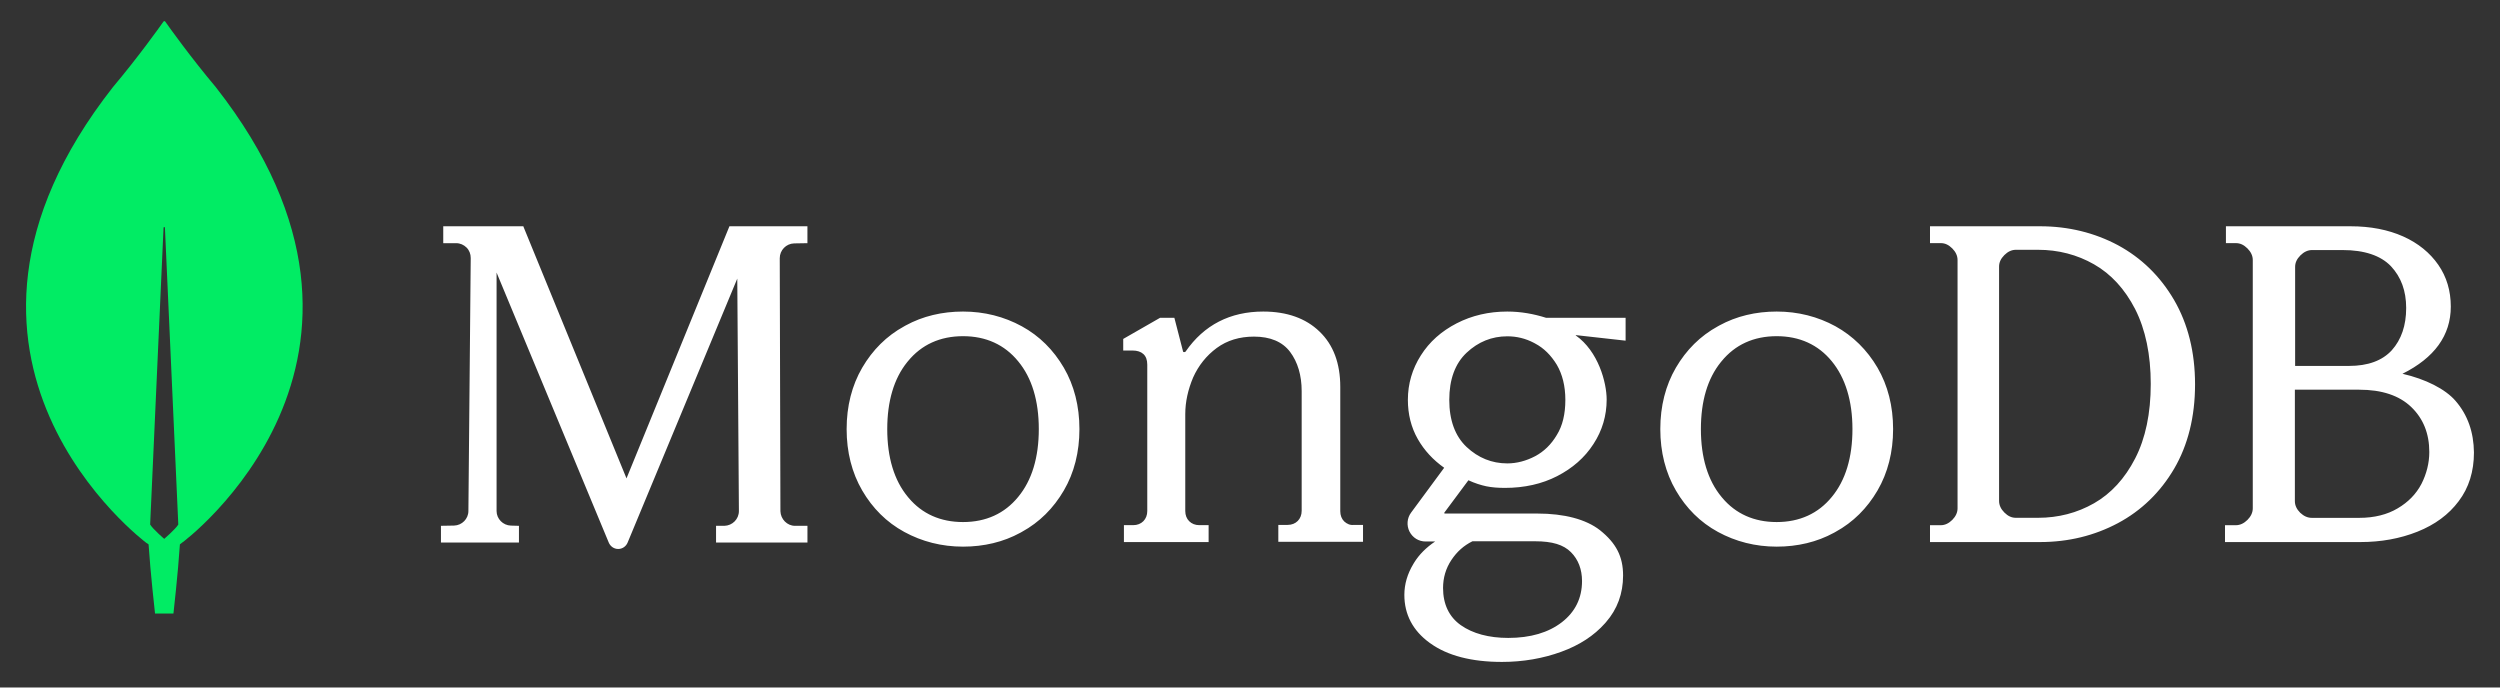
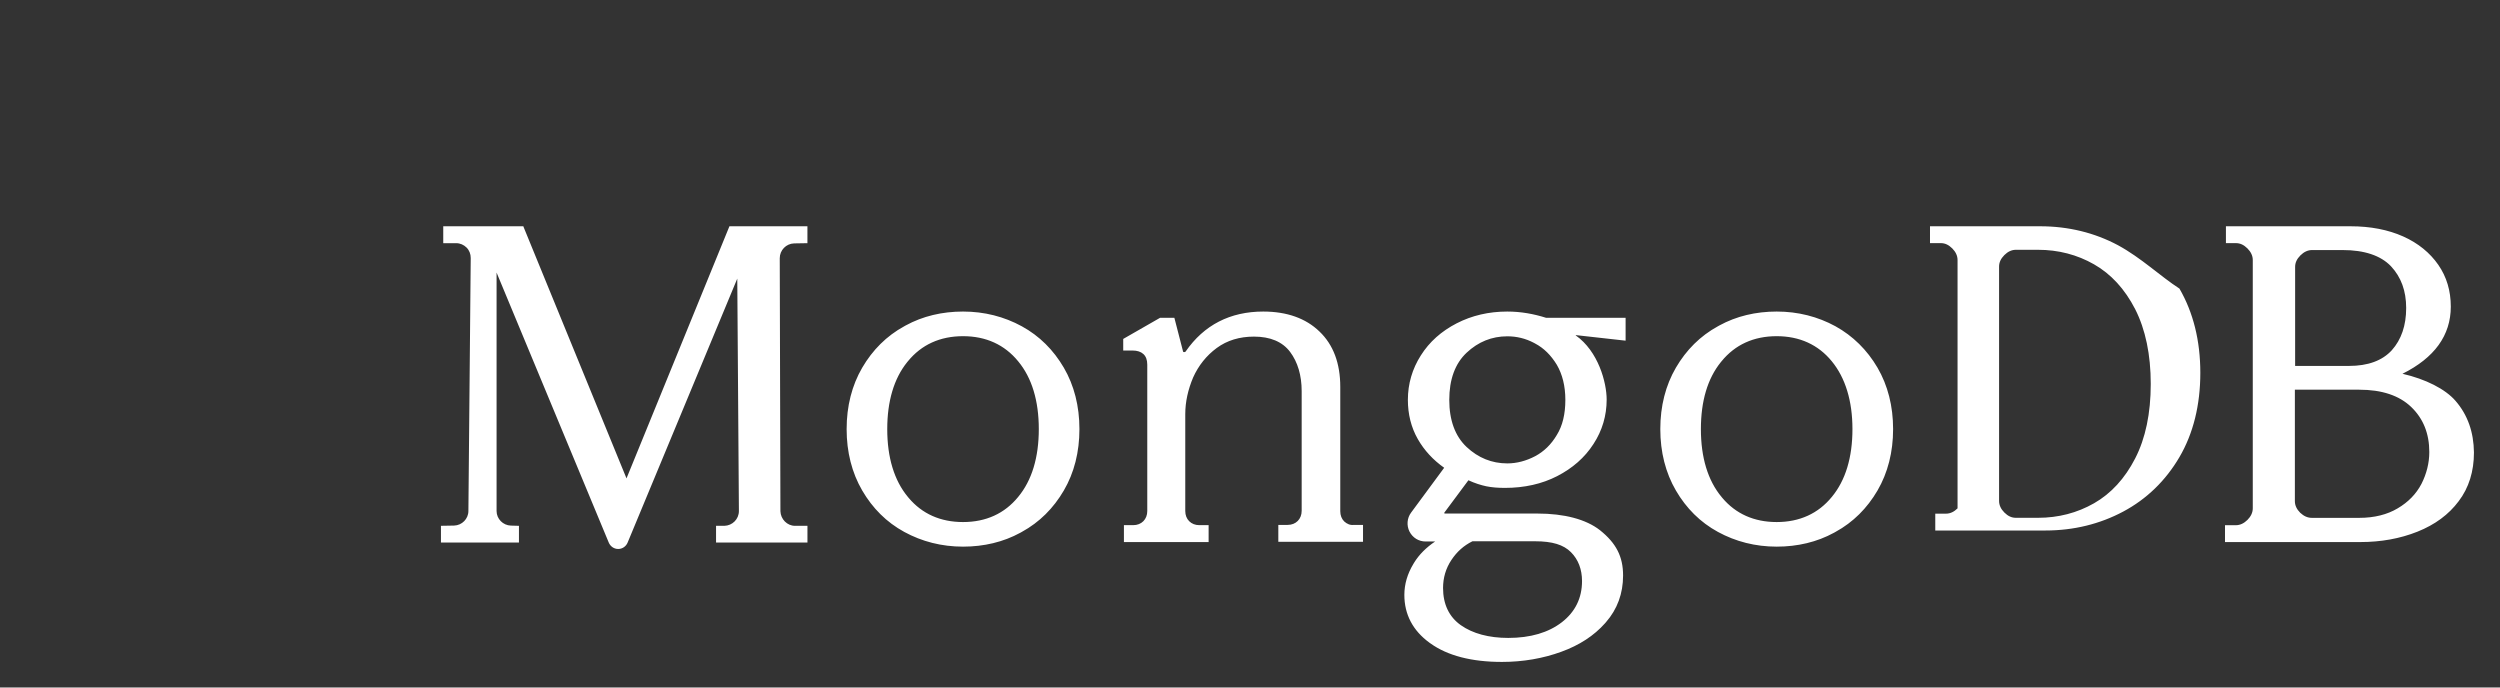
<svg xmlns="http://www.w3.org/2000/svg" version="1.2" baseProfile="tiny" id="Mongodb--Streamline-Svg-Logos.svg" x="0px" y="0px" viewBox="0 0 100 27.5" overflow="visible" xml:space="preserve">
  <rect x="0" y="0" width="100" height="27.5" fill="#333333" stroke="none" />
-   <path fill="#01EC64" d="M8.632,3.486c-0.994-1.18-1.851-2.378-2.026-2.627c-0.018-0.018-0.046-0.018-0.064,0  C6.367,1.108,5.51,2.306,4.516,3.486C-4.02,14.373,5.86,21.72,5.86,21.72l0.083,0.055c0.074,1.134,0.258,2.765,0.258,2.765h0.737  c0,0,0.184-1.622,0.258-2.765l0.083-0.065C7.287,21.72,17.168,14.373,8.632,3.486z M6.569,21.554c0,0-0.442-0.378-0.562-0.571  v-0.019L6.542,9.109c0-0.037,0.055-0.037,0.055,0l0.534,11.855v0.019C7.011,21.176,6.569,21.554,6.569,21.554z" />
-   <path fill="#FFFFFF" d="M25.06,19.135L20.943,9.079l-0.009-0.028H17.73v0.676h0.517c0.157,0,0.305,0.065,0.416,0.176  c0.111,0.111,0.166,0.259,0.166,0.417L18.736,20.44c0,0.315-0.258,0.574-0.572,0.583l-0.526,0.009V21.7h3.12v-0.667l-0.323-0.009  c-0.314-0.009-0.572-0.269-0.572-0.583v-9.538L24.349,21.7c0.065,0.157,0.212,0.259,0.379,0.259c0.166,0,0.314-0.102,0.378-0.259  l4.385-10.556l0.065,9.297c0,0.324-0.259,0.583-0.582,0.592h-0.332V21.7h3.656v-0.667h-0.499c-0.314,0-0.572-0.268-0.582-0.583  L31.19,10.329c0-0.324,0.258-0.583,0.572-0.593l0.535-0.009V9.051h-3.12C29.177,9.051,25.06,19.135,25.06,19.135z M53.768,20.857  c-0.102-0.102-0.157-0.241-0.157-0.408v-4.972c0-0.946-0.278-1.688-0.833-2.217c-0.546-0.529-1.305-0.798-2.249-0.798  c-1.324,0-2.369,0.538-3.101,1.595c-0.009,0.019-0.037,0.028-0.065,0.028c-0.028,0-0.046-0.019-0.046-0.046l-0.342-1.326h-0.574  l-1.472,0.844v0.464h0.379c0.176,0,0.324,0.046,0.426,0.139c0.102,0.093,0.157,0.232,0.157,0.427v5.853  c0,0.167-0.056,0.306-0.157,0.408c-0.102,0.102-0.241,0.158-0.407,0.158h-0.37v0.677h3.388v-0.677h-0.37  c-0.167,0-0.305-0.056-0.407-0.158c-0.102-0.102-0.157-0.241-0.157-0.408v-3.877c0-0.492,0.111-0.983,0.315-1.466  c0.213-0.473,0.528-0.872,0.944-1.178c0.416-0.306,0.916-0.455,1.49-0.455c0.648,0,1.138,0.204,1.444,0.612  c0.305,0.408,0.463,0.937,0.463,1.568v4.786c0,0.167-0.056,0.306-0.157,0.408c-0.102,0.102-0.241,0.158-0.407,0.158h-0.37v0.677  h3.388v-0.677h-0.37C54.009,21.014,53.879,20.959,53.768,20.857L53.768,20.857z M84.718,9.808c-0.936-0.499-1.983-0.757-3.112-0.757  h-4.406v0.674h0.432c0.165,0,0.312,0.065,0.459,0.212c0.138,0.139,0.211,0.296,0.211,0.462v9.935c0,0.166-0.073,0.323-0.211,0.462  c-0.138,0.138-0.294,0.212-0.459,0.212h-0.432v0.674h4.406c1.129,0,2.176-0.258,3.112-0.757c0.936-0.499,1.698-1.237,2.249-2.179  c0.551-0.942,0.835-2.078,0.835-3.37c0-1.293-0.285-2.419-0.835-3.37C86.407,11.045,85.654,10.316,84.718,9.808z M86.03,15.357  c0,1.182-0.211,2.179-0.624,2.982s-0.964,1.403-1.643,1.791c-0.679,0.388-1.432,0.582-2.24,0.582h-0.89  c-0.165,0-0.312-0.065-0.459-0.212c-0.138-0.138-0.211-0.295-0.211-0.462v-9.372c0-0.166,0.064-0.314,0.211-0.462  c0.138-0.139,0.294-0.212,0.459-0.212h0.89c0.808,0,1.561,0.194,2.24,0.582c0.679,0.388,1.23,0.988,1.643,1.791  C85.819,13.178,86.03,14.185,86.03,15.357z M98.218,16.031c-0.408-0.471-1.194-0.868-2.119-1.08  c1.277-0.637,1.933-1.533,1.933-2.687c0-0.628-0.166-1.191-0.5-1.671c-0.333-0.48-0.805-0.868-1.406-1.136  c-0.602-0.268-1.306-0.406-2.101-0.406h-4.988v0.674h0.398c0.167,0,0.315,0.065,0.463,0.212c0.139,0.139,0.213,0.296,0.213,0.462  v9.935c0,0.166-0.074,0.323-0.213,0.462c-0.139,0.138-0.296,0.212-0.463,0.212h-0.435v0.674h5.414c0.823,0,1.591-0.138,2.286-0.416  c0.694-0.277,1.249-0.683,1.648-1.219c0.407-0.536,0.61-1.191,0.61-1.948C98.949,17.287,98.708,16.594,98.218,16.031z M92.008,20.51  c-0.139-0.139-0.213-0.295-0.213-0.462v-4.46h2.573c0.906,0,1.601,0.231,2.082,0.693c0.481,0.462,0.722,1.062,0.722,1.801  c0,0.443-0.112,0.877-0.314,1.274c-0.213,0.406-0.528,0.729-0.953,0.979c-0.417,0.249-0.935,0.379-1.536,0.379h-1.898  C92.304,20.713,92.156,20.648,92.008,20.51L92.008,20.51z M91.805,14.637v-3.961c0-0.166,0.065-0.314,0.213-0.462  c0.139-0.138,0.296-0.212,0.463-0.212h1.222c0.879,0,1.527,0.222,1.934,0.646c0.407,0.434,0.61,0.988,0.61,1.671  c0,0.702-0.195,1.265-0.574,1.69c-0.38,0.416-0.953,0.628-1.712,0.628C93.961,14.637,91.805,14.637,91.805,14.637z M40.872,13.051  c-0.707-0.386-1.497-0.589-2.351-0.589c-0.832,0-1.611,0.183-2.296,0.558l-0.055,0.031c-0.707,0.386-1.267,0.948-1.681,1.656  c-0.413,0.709-0.624,1.537-0.624,2.457c0,0.92,0.211,1.748,0.624,2.457c0.413,0.709,0.973,1.27,1.681,1.656s1.497,0.589,2.351,0.589  c0.832,0,1.611-0.183,2.296-0.558l0.055-0.031c0.707-0.386,1.267-0.948,1.681-1.656s0.624-1.537,0.624-2.457  c0-0.92-0.211-1.748-0.624-2.457C42.139,13.999,41.579,13.438,40.872,13.051z M41.552,17.164c0,1.132-0.276,2.052-0.827,2.715  c-0.542,0.663-1.286,1.003-2.204,1.003c-0.902,0-1.636-0.328-2.175-0.968l-0.029-0.035c-0.551-0.662-0.827-1.583-0.827-2.715  c0-1.111,0.266-2.018,0.797-2.678l0.03-0.036c0.542-0.663,1.286-1.003,2.204-1.003s1.662,0.341,2.204,1.003  C41.276,15.112,41.552,16.033,41.552,17.164z M73.419,13.051c-0.707-0.386-1.497-0.589-2.351-0.589  c-0.832,0-1.611,0.183-2.296,0.558l-0.055,0.031c-0.707,0.386-1.267,0.948-1.681,1.656c-0.413,0.709-0.624,1.537-0.624,2.457  c0,0.92,0.211,1.748,0.624,2.457s0.973,1.27,1.681,1.656s1.497,0.589,2.351,0.589c0.832,0,1.611-0.183,2.296-0.558l0.055-0.031  c0.707-0.386,1.267-0.948,1.681-1.656c0.413-0.709,0.624-1.537,0.624-2.457c0-0.92-0.211-1.748-0.624-2.457  C74.686,13.999,74.117,13.438,73.419,13.051z M74.098,17.164c0,1.132-0.276,2.052-0.827,2.715c-0.542,0.663-1.286,1.003-2.204,1.003  c-0.902,0-1.636-0.328-2.175-0.968l-0.029-0.035c-0.551-0.662-0.827-1.583-0.827-2.715c0-1.12,0.266-2.019,0.797-2.678l0.03-0.036  c0.542-0.663,1.286-1.003,2.204-1.003c0.918,0,1.662,0.341,2.204,1.003C73.814,15.112,74.098,16.033,74.098,17.164z M60.293,12.462  c-0.74,0-1.415,0.157-2.026,0.471c-0.61,0.314-1.091,0.74-1.434,1.285c-0.342,0.536-0.518,1.137-0.518,1.775  c0,0.573,0.129,1.1,0.398,1.572c0.259,0.453,0.611,0.832,1.054,1.146l-1.323,1.793c-0.166,0.222-0.185,0.518-0.065,0.758  c0.129,0.25,0.37,0.398,0.647,0.398h0.379c-0.355,0.239-0.641,0.521-0.844,0.853l-0.026,0.044c-0.24,0.397-0.361,0.814-0.361,1.239  c0,0.781,0.339,1.428,1.008,1.915l0.037,0.026c0.684,0.49,1.646,0.74,2.858,0.74c0.842,0,1.646-0.139,2.377-0.407  c0.719-0.26,1.307-0.643,1.747-1.139l0.038-0.044c0.453-0.518,0.684-1.146,0.684-1.867c0-0.758-0.277-1.294-0.925-1.812  c-0.555-0.435-1.424-0.666-2.506-0.666h-3.699c-0.006,0-0.011-0.003-0.015-0.006l-0.004-0.003l-0.002-0.004  c-0.002-0.006-0.005-0.017,0.002-0.024l0.962-1.294c0.259,0.12,0.499,0.194,0.712,0.24c0.222,0.046,0.472,0.065,0.749,0.065  c0.777,0,1.48-0.157,2.09-0.471c0.611-0.314,1.101-0.739,1.452-1.285c0.351-0.536,0.527-1.137,0.527-1.775  c0-0.684-0.333-1.932-1.239-2.57c0-0.006,0.003-0.008,0.006-0.009l0.003-0.001l1.988,0.222v-0.915h-3.182  C61.347,12.555,60.83,12.462,60.293,12.462z M61.403,18.249c-0.352,0.185-0.731,0.287-1.11,0.287c-0.62,0-1.165-0.222-1.628-0.656  c-0.462-0.435-0.694-1.072-0.694-1.886c0-0.813,0.231-1.451,0.694-1.886s1.008-0.656,1.628-0.656c0.372,0,0.728,0.085,1.066,0.263  l0.044,0.024c0.351,0.185,0.638,0.471,0.869,0.851c0.222,0.379,0.342,0.85,0.342,1.405c0,0.564-0.111,1.035-0.342,1.405  C62.05,17.778,61.754,18.064,61.403,18.249z M58.897,21.651h2.506c0.694,0,1.138,0.139,1.434,0.435  c0.296,0.296,0.444,0.693,0.444,1.156c0,0.675-0.268,1.229-0.805,1.646c-0.537,0.416-1.258,0.629-2.146,0.629  c-0.777,0-1.424-0.176-1.896-0.509c-0.472-0.333-0.712-0.841-0.712-1.488c0-0.407,0.111-0.786,0.333-1.119  C58.277,22.067,58.545,21.827,58.897,21.651z" />
+   <path fill="#FFFFFF" d="M25.06,19.135L20.943,9.079l-0.009-0.028H17.73v0.676h0.517c0.157,0,0.305,0.065,0.416,0.176  c0.111,0.111,0.166,0.259,0.166,0.417L18.736,20.44c0,0.315-0.258,0.574-0.572,0.583l-0.526,0.009V21.7h3.12v-0.667l-0.323-0.009  c-0.314-0.009-0.572-0.269-0.572-0.583v-9.538L24.349,21.7c0.065,0.157,0.212,0.259,0.379,0.259c0.166,0,0.314-0.102,0.378-0.259  l4.385-10.556l0.065,9.297c0,0.324-0.259,0.583-0.582,0.592h-0.332V21.7h3.656v-0.667h-0.499c-0.314,0-0.572-0.268-0.582-0.583  L31.19,10.329c0-0.324,0.258-0.583,0.572-0.593l0.535-0.009V9.051h-3.12C29.177,9.051,25.06,19.135,25.06,19.135z M53.768,20.857  c-0.102-0.102-0.157-0.241-0.157-0.408v-4.972c0-0.946-0.278-1.688-0.833-2.217c-0.546-0.529-1.305-0.798-2.249-0.798  c-1.324,0-2.369,0.538-3.101,1.595c-0.009,0.019-0.037,0.028-0.065,0.028c-0.028,0-0.046-0.019-0.046-0.046l-0.342-1.326h-0.574  l-1.472,0.844v0.464h0.379c0.176,0,0.324,0.046,0.426,0.139c0.102,0.093,0.157,0.232,0.157,0.427v5.853  c0,0.167-0.056,0.306-0.157,0.408c-0.102,0.102-0.241,0.158-0.407,0.158h-0.37v0.677h3.388v-0.677h-0.37  c-0.167,0-0.305-0.056-0.407-0.158c-0.102-0.102-0.157-0.241-0.157-0.408v-3.877c0-0.492,0.111-0.983,0.315-1.466  c0.213-0.473,0.528-0.872,0.944-1.178c0.416-0.306,0.916-0.455,1.49-0.455c0.648,0,1.138,0.204,1.444,0.612  c0.305,0.408,0.463,0.937,0.463,1.568v4.786c0,0.167-0.056,0.306-0.157,0.408c-0.102,0.102-0.241,0.158-0.407,0.158h-0.37v0.677  h3.388v-0.677h-0.37C54.009,21.014,53.879,20.959,53.768,20.857L53.768,20.857z M84.718,9.808c-0.936-0.499-1.983-0.757-3.112-0.757  h-4.406v0.674h0.432c0.165,0,0.312,0.065,0.459,0.212c0.138,0.139,0.211,0.296,0.211,0.462v9.935c-0.138,0.138-0.294,0.212-0.459,0.212h-0.432v0.674h4.406c1.129,0,2.176-0.258,3.112-0.757c0.936-0.499,1.698-1.237,2.249-2.179  c0.551-0.942,0.835-2.078,0.835-3.37c0-1.293-0.285-2.419-0.835-3.37C86.407,11.045,85.654,10.316,84.718,9.808z M86.03,15.357  c0,1.182-0.211,2.179-0.624,2.982s-0.964,1.403-1.643,1.791c-0.679,0.388-1.432,0.582-2.24,0.582h-0.89  c-0.165,0-0.312-0.065-0.459-0.212c-0.138-0.138-0.211-0.295-0.211-0.462v-9.372c0-0.166,0.064-0.314,0.211-0.462  c0.138-0.139,0.294-0.212,0.459-0.212h0.89c0.808,0,1.561,0.194,2.24,0.582c0.679,0.388,1.23,0.988,1.643,1.791  C85.819,13.178,86.03,14.185,86.03,15.357z M98.218,16.031c-0.408-0.471-1.194-0.868-2.119-1.08  c1.277-0.637,1.933-1.533,1.933-2.687c0-0.628-0.166-1.191-0.5-1.671c-0.333-0.48-0.805-0.868-1.406-1.136  c-0.602-0.268-1.306-0.406-2.101-0.406h-4.988v0.674h0.398c0.167,0,0.315,0.065,0.463,0.212c0.139,0.139,0.213,0.296,0.213,0.462  v9.935c0,0.166-0.074,0.323-0.213,0.462c-0.139,0.138-0.296,0.212-0.463,0.212h-0.435v0.674h5.414c0.823,0,1.591-0.138,2.286-0.416  c0.694-0.277,1.249-0.683,1.648-1.219c0.407-0.536,0.61-1.191,0.61-1.948C98.949,17.287,98.708,16.594,98.218,16.031z M92.008,20.51  c-0.139-0.139-0.213-0.295-0.213-0.462v-4.46h2.573c0.906,0,1.601,0.231,2.082,0.693c0.481,0.462,0.722,1.062,0.722,1.801  c0,0.443-0.112,0.877-0.314,1.274c-0.213,0.406-0.528,0.729-0.953,0.979c-0.417,0.249-0.935,0.379-1.536,0.379h-1.898  C92.304,20.713,92.156,20.648,92.008,20.51L92.008,20.51z M91.805,14.637v-3.961c0-0.166,0.065-0.314,0.213-0.462  c0.139-0.138,0.296-0.212,0.463-0.212h1.222c0.879,0,1.527,0.222,1.934,0.646c0.407,0.434,0.61,0.988,0.61,1.671  c0,0.702-0.195,1.265-0.574,1.69c-0.38,0.416-0.953,0.628-1.712,0.628C93.961,14.637,91.805,14.637,91.805,14.637z M40.872,13.051  c-0.707-0.386-1.497-0.589-2.351-0.589c-0.832,0-1.611,0.183-2.296,0.558l-0.055,0.031c-0.707,0.386-1.267,0.948-1.681,1.656  c-0.413,0.709-0.624,1.537-0.624,2.457c0,0.92,0.211,1.748,0.624,2.457c0.413,0.709,0.973,1.27,1.681,1.656s1.497,0.589,2.351,0.589  c0.832,0,1.611-0.183,2.296-0.558l0.055-0.031c0.707-0.386,1.267-0.948,1.681-1.656s0.624-1.537,0.624-2.457  c0-0.92-0.211-1.748-0.624-2.457C42.139,13.999,41.579,13.438,40.872,13.051z M41.552,17.164c0,1.132-0.276,2.052-0.827,2.715  c-0.542,0.663-1.286,1.003-2.204,1.003c-0.902,0-1.636-0.328-2.175-0.968l-0.029-0.035c-0.551-0.662-0.827-1.583-0.827-2.715  c0-1.111,0.266-2.018,0.797-2.678l0.03-0.036c0.542-0.663,1.286-1.003,2.204-1.003s1.662,0.341,2.204,1.003  C41.276,15.112,41.552,16.033,41.552,17.164z M73.419,13.051c-0.707-0.386-1.497-0.589-2.351-0.589  c-0.832,0-1.611,0.183-2.296,0.558l-0.055,0.031c-0.707,0.386-1.267,0.948-1.681,1.656c-0.413,0.709-0.624,1.537-0.624,2.457  c0,0.92,0.211,1.748,0.624,2.457s0.973,1.27,1.681,1.656s1.497,0.589,2.351,0.589c0.832,0,1.611-0.183,2.296-0.558l0.055-0.031  c0.707-0.386,1.267-0.948,1.681-1.656c0.413-0.709,0.624-1.537,0.624-2.457c0-0.92-0.211-1.748-0.624-2.457  C74.686,13.999,74.117,13.438,73.419,13.051z M74.098,17.164c0,1.132-0.276,2.052-0.827,2.715c-0.542,0.663-1.286,1.003-2.204,1.003  c-0.902,0-1.636-0.328-2.175-0.968l-0.029-0.035c-0.551-0.662-0.827-1.583-0.827-2.715c0-1.12,0.266-2.019,0.797-2.678l0.03-0.036  c0.542-0.663,1.286-1.003,2.204-1.003c0.918,0,1.662,0.341,2.204,1.003C73.814,15.112,74.098,16.033,74.098,17.164z M60.293,12.462  c-0.74,0-1.415,0.157-2.026,0.471c-0.61,0.314-1.091,0.74-1.434,1.285c-0.342,0.536-0.518,1.137-0.518,1.775  c0,0.573,0.129,1.1,0.398,1.572c0.259,0.453,0.611,0.832,1.054,1.146l-1.323,1.793c-0.166,0.222-0.185,0.518-0.065,0.758  c0.129,0.25,0.37,0.398,0.647,0.398h0.379c-0.355,0.239-0.641,0.521-0.844,0.853l-0.026,0.044c-0.24,0.397-0.361,0.814-0.361,1.239  c0,0.781,0.339,1.428,1.008,1.915l0.037,0.026c0.684,0.49,1.646,0.74,2.858,0.74c0.842,0,1.646-0.139,2.377-0.407  c0.719-0.26,1.307-0.643,1.747-1.139l0.038-0.044c0.453-0.518,0.684-1.146,0.684-1.867c0-0.758-0.277-1.294-0.925-1.812  c-0.555-0.435-1.424-0.666-2.506-0.666h-3.699c-0.006,0-0.011-0.003-0.015-0.006l-0.004-0.003l-0.002-0.004  c-0.002-0.006-0.005-0.017,0.002-0.024l0.962-1.294c0.259,0.12,0.499,0.194,0.712,0.24c0.222,0.046,0.472,0.065,0.749,0.065  c0.777,0,1.48-0.157,2.09-0.471c0.611-0.314,1.101-0.739,1.452-1.285c0.351-0.536,0.527-1.137,0.527-1.775  c0-0.684-0.333-1.932-1.239-2.57c0-0.006,0.003-0.008,0.006-0.009l0.003-0.001l1.988,0.222v-0.915h-3.182  C61.347,12.555,60.83,12.462,60.293,12.462z M61.403,18.249c-0.352,0.185-0.731,0.287-1.11,0.287c-0.62,0-1.165-0.222-1.628-0.656  c-0.462-0.435-0.694-1.072-0.694-1.886c0-0.813,0.231-1.451,0.694-1.886s1.008-0.656,1.628-0.656c0.372,0,0.728,0.085,1.066,0.263  l0.044,0.024c0.351,0.185,0.638,0.471,0.869,0.851c0.222,0.379,0.342,0.85,0.342,1.405c0,0.564-0.111,1.035-0.342,1.405  C62.05,17.778,61.754,18.064,61.403,18.249z M58.897,21.651h2.506c0.694,0,1.138,0.139,1.434,0.435  c0.296,0.296,0.444,0.693,0.444,1.156c0,0.675-0.268,1.229-0.805,1.646c-0.537,0.416-1.258,0.629-2.146,0.629  c-0.777,0-1.424-0.176-1.896-0.509c-0.472-0.333-0.712-0.841-0.712-1.488c0-0.407,0.111-0.786,0.333-1.119  C58.277,22.067,58.545,21.827,58.897,21.651z" />
</svg>